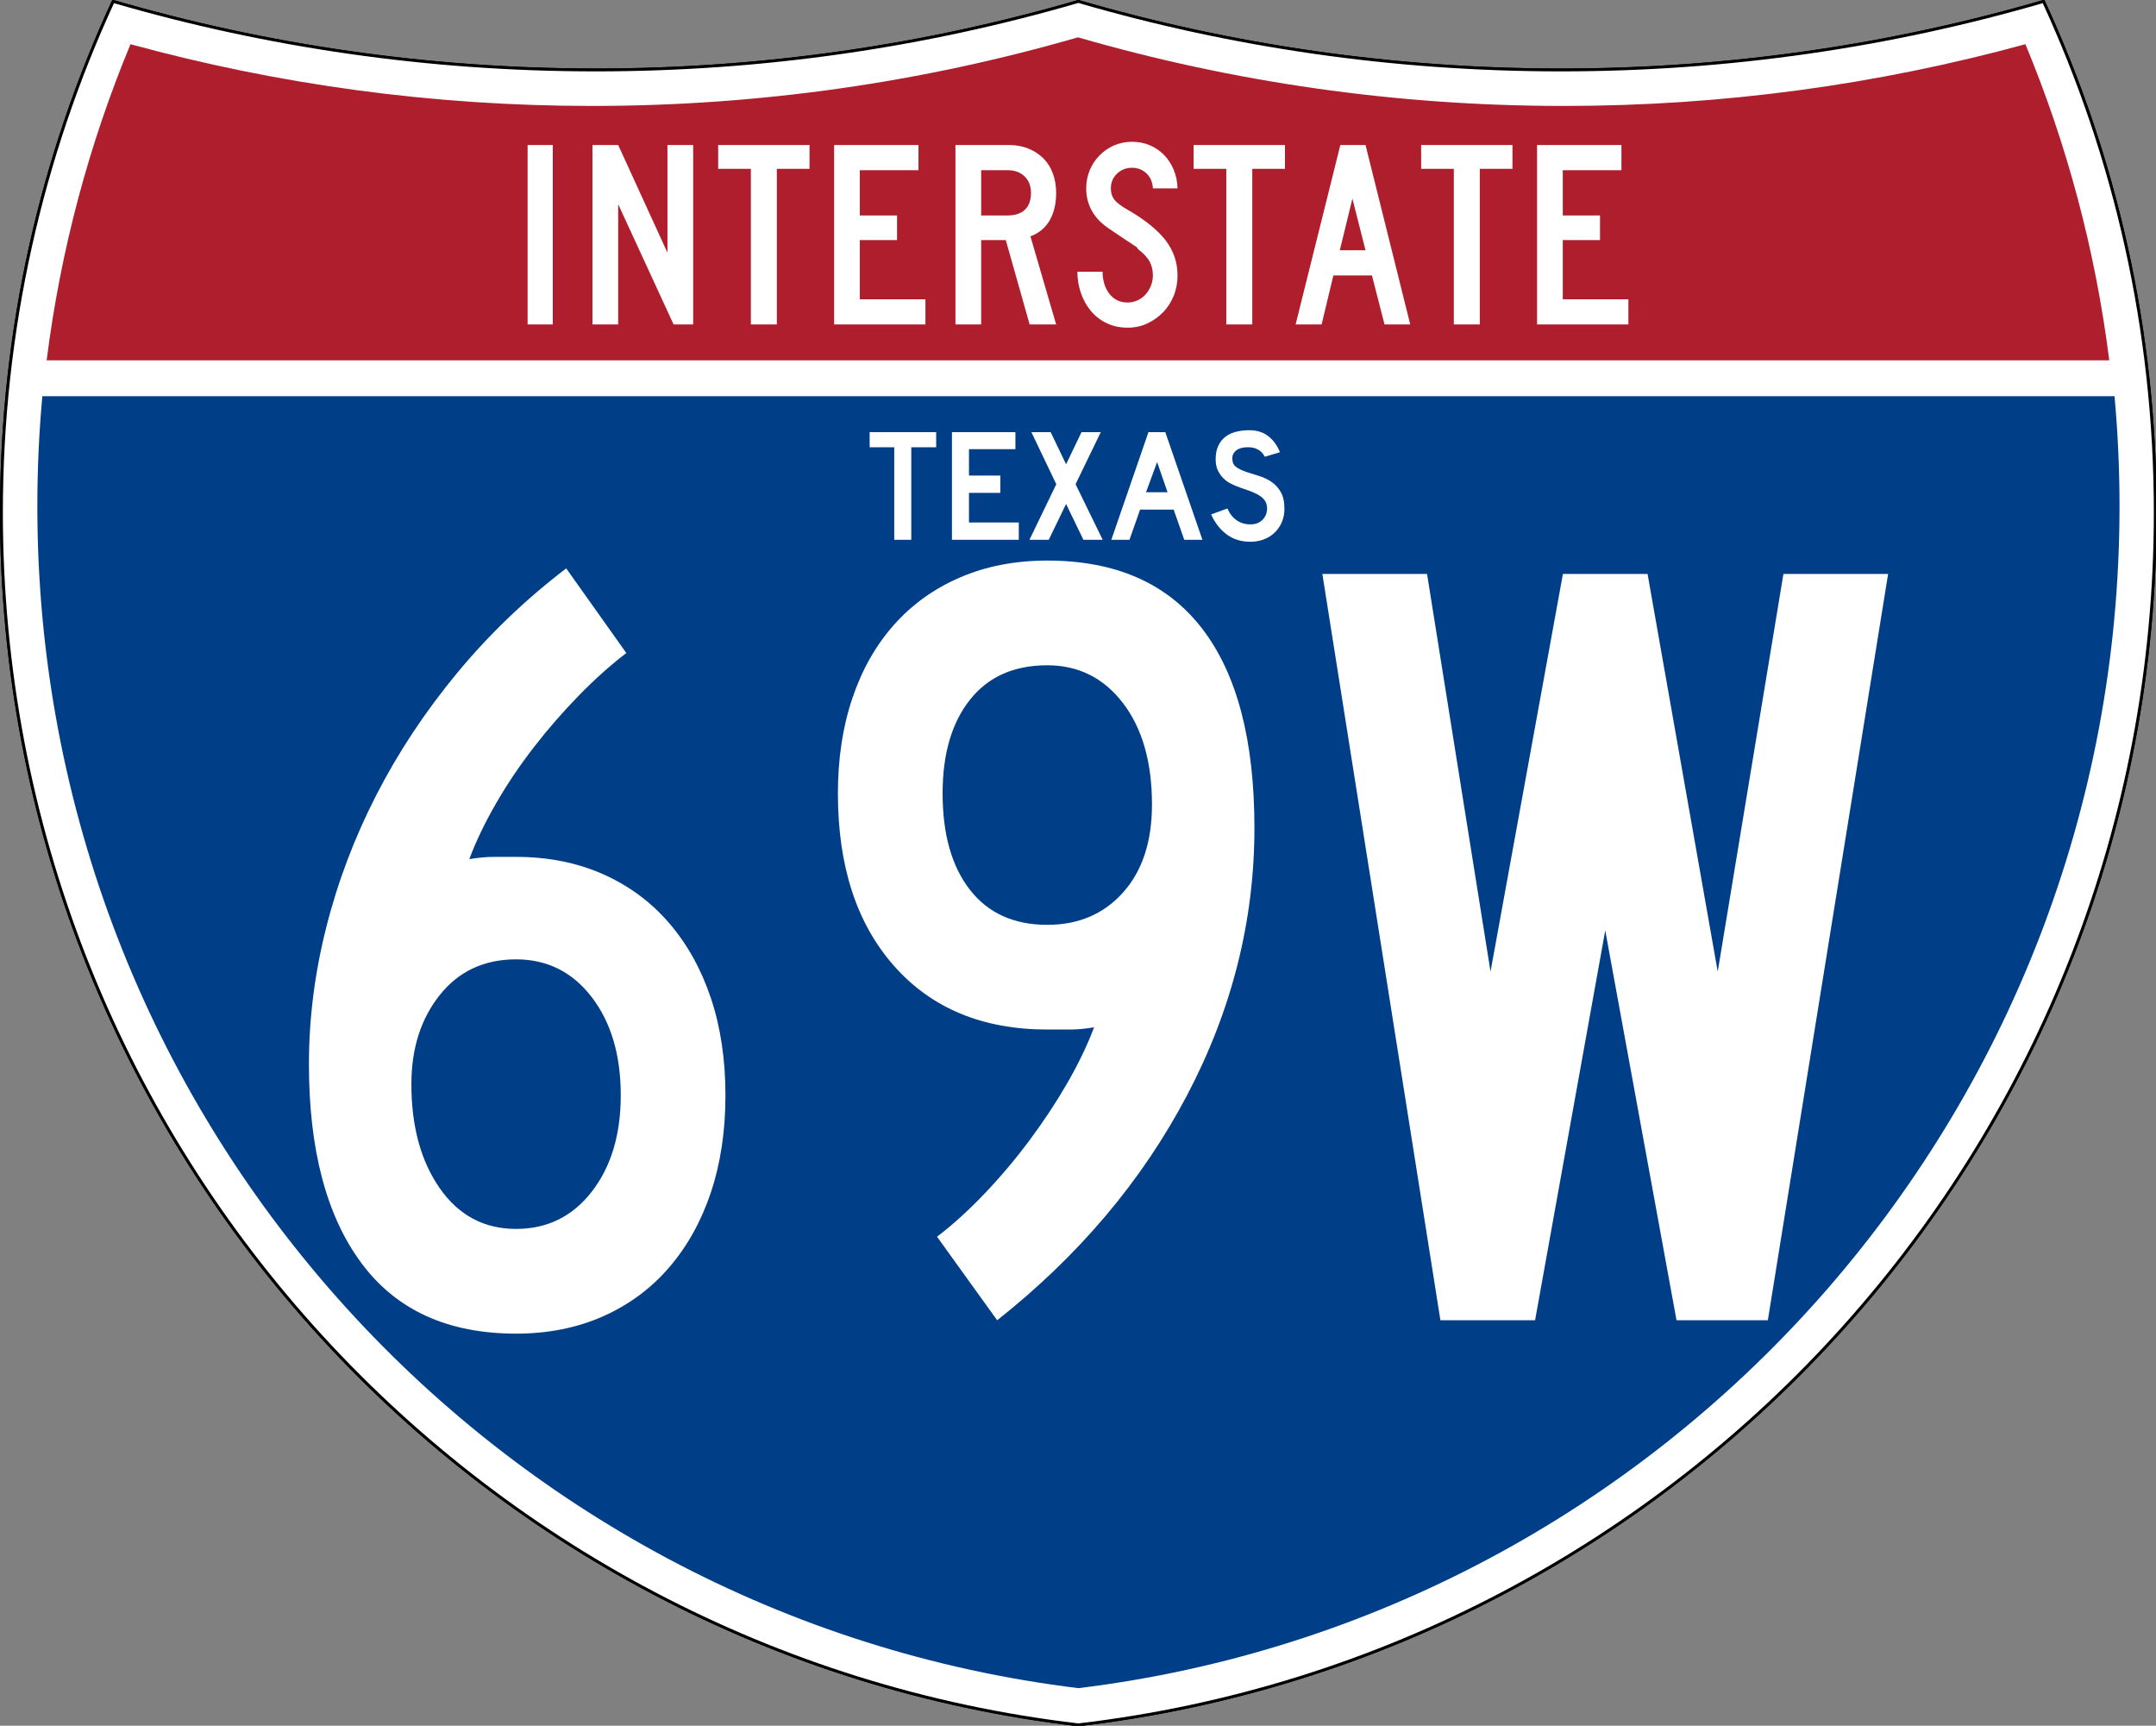
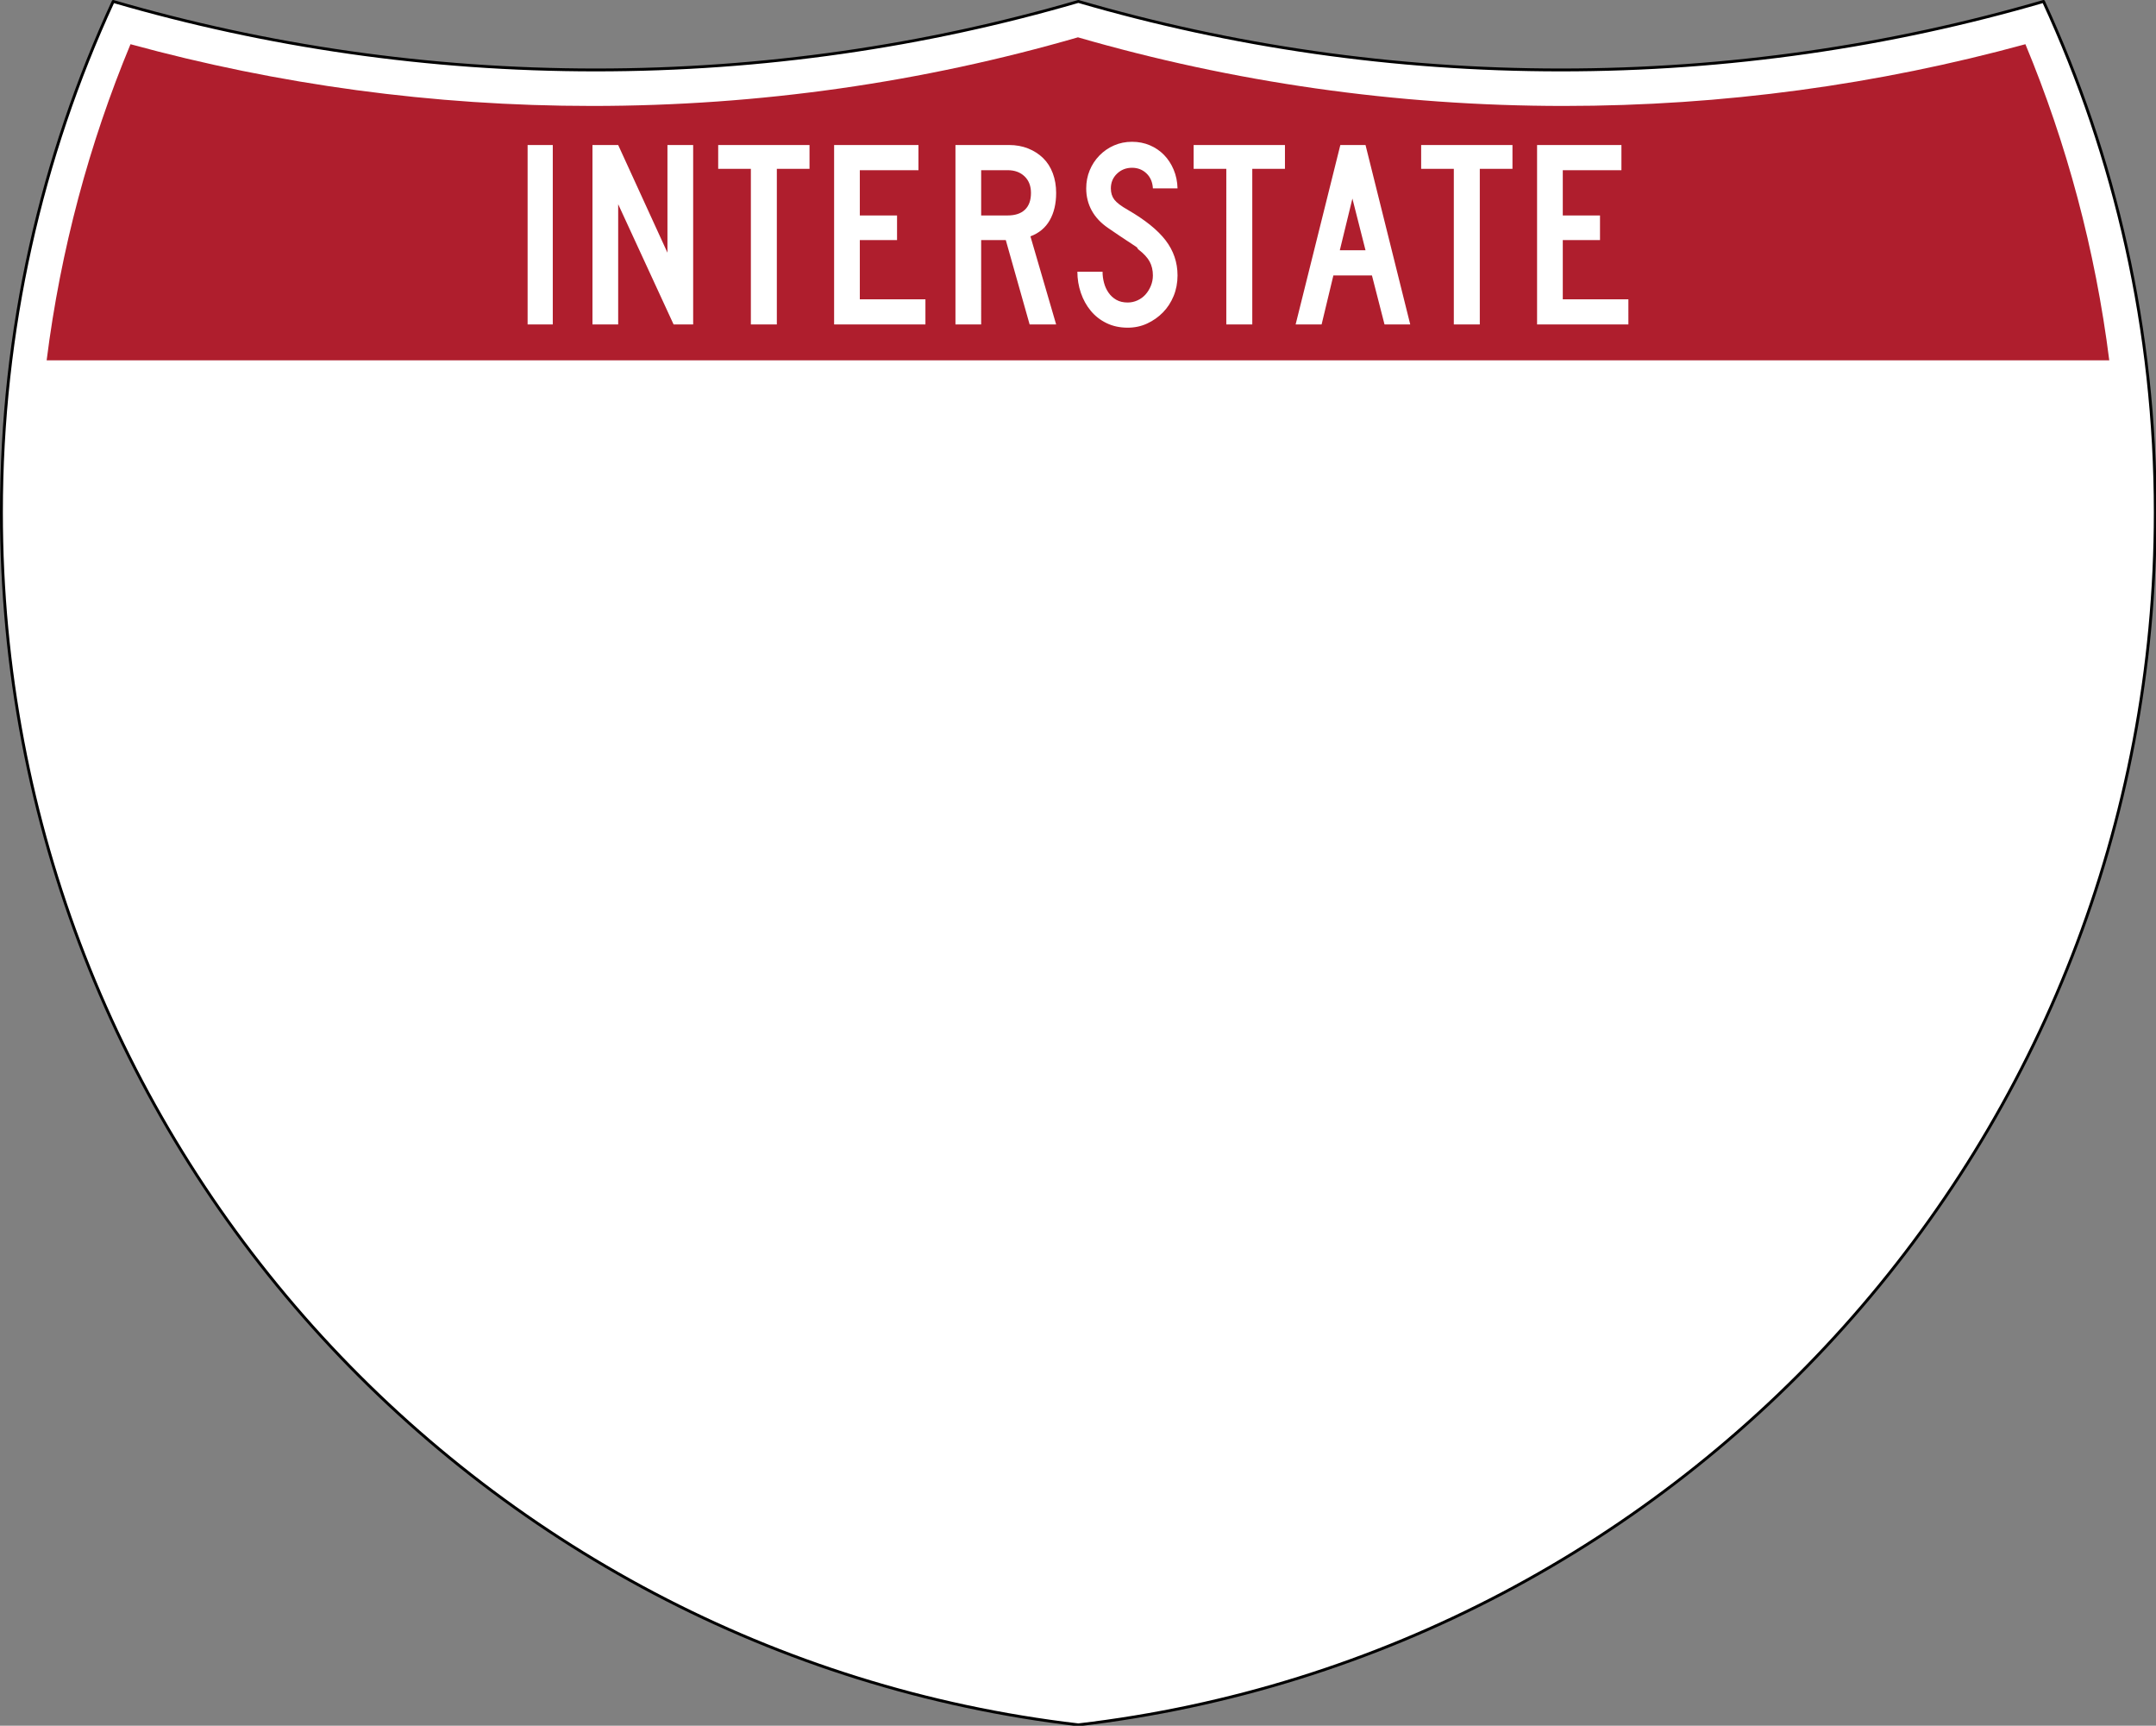
<svg xmlns="http://www.w3.org/2000/svg" xmlns:ns1="http://www.inkscape.org/namespaces/inkscape" xmlns:ns2="http://sodipodi.sourceforge.net/DTD/sodipodi-0.dtd" version="1.1" id="Layer_1" ns1:output_extension="org.inkscape.output.svg.inkscape" ns2:docbase="C:\Documents and Settings\ltljltlj\Desktop" ns2:docname="I-410 (TX).svg" ns1:version="0.45" ns2:version="0.32" ns2:modified="true" x="0px" y="0px" width="751px" height="601px" viewBox="0 0 751 601" enable-background="new 0 0 751 601" xml:space="preserve">
  <rect x="0" y="0" width="751" height="601" fill="#808080" stroke="none" />
  <ns2:namedview ns1:cy="299.99952" ns1:cx="375" ns1:zoom="0.97733333" height="601px" pagecolor="#ffffff" bordercolor="#666666" guidetolerance="10.0" objecttolerance="10.0" gridtolerance="10.0" borderopacity="1.0" id="base" width="751px" ns1:current-layer="Layer_1" ns1:window-y="-2" ns1:window-x="458" ns1:pageopacity="0.0" ns1:pageshadow="2" ns1:window-width="818" ns1:window-height="963">
	</ns2:namedview>
  <g id="g5" transform="matrix(0.999,0,0,0.999,0.499,0.399)">
-     <path id="path7" fill="#FFFFFF" stroke="#000000" stroke-width="1" d="M38.968,0.101C92.36,15.647,148.824,23.983,207.235,23.983   c58.41,0,114.875-8.335,168.266-23.881c53.391,15.546,109.855,23.881,168.266,23.881s114.875-8.335,168.266-23.881   c25.014,54.193,38.968,114.54,38.968,178.146c0,218.099-164.058,397.874-375.5,422.652   c-211.443-24.778-375.5-204.553-375.5-422.652C0.001,114.641,13.954,54.294,38.968,0.101z" />
    <path id="path9" fill="#FFFFFF" stroke="#000000" stroke-width="1" stroke-linecap="round" stroke-linejoin="round" d="   M38.968,0.101C92.36,15.647,148.824,23.983,207.235,23.983c58.41,0,114.875-8.335,168.266-23.881   c53.391,15.546,109.855,23.881,168.266,23.881s114.875-8.335,168.266-23.881c25.014,54.193,38.968,114.54,38.968,178.146   c0,218.099-164.058,397.874-375.5,422.652c-211.443-24.778-375.5-204.553-375.5-422.652C0.001,114.641,13.954,54.294,38.968,0.101z   " />
  </g>
  <g id="g11" transform="matrix(1.006,0,0,1.01,-2.101,-3.702)">
-     <path id="path13" fill="#003F87" d="M15.017,178.241c0-12.799,0.586-25.461,1.732-37.961h717.497   c1.146,12.5,1.732,25.162,1.732,37.961c0,209.793-157.355,382.829-360.48,407.524C172.371,561.07,15.017,388.034,15.017,178.241z" />
-   </g>
+     </g>
  <g id="g15" transform="matrix(1.006,0,0,1.027,-2.265,-3.152)">
    <path id="path17" fill="#AF1E2D" d="M47.438,18.061c50.96,13.653,104.527,20.934,159.795,20.934   c58.339,0,114.782-8.112,168.264-23.269c53.482,15.157,109.925,23.269,168.264,23.269c55.268,0,108.835-7.28,159.794-20.934   C717.836,51.73,727.752,87.7,732.59,125.259H18.403C23.243,87.7,33.157,51.73,47.438,18.061z" />
  </g>
  <path id="text7023" fill="#FFFFFF" d="M183.783,113v-62.5h8.768V113H183.783z M234.639,113l-19.31-41.884V113h-8.956v-62.5h8.956  L232.493,88v-37.5h8.956V113H234.639z M270.596,58.804V113h-9.047V58.804h-11.381v-8.304h31.809v8.304H270.596z M290.545,113v-62.5  h29.384v8.771h-20.428v15.762h12.966v8.583h-12.966v20.616h22.853V113H290.545z M358.653,113l-8.304-29.384h-8.58V113h-8.956v-62.5  h18.657c2.426,0,4.648,0.404,6.67,1.212c2.021,0.809,3.763,1.929,5.224,3.359c1.461,1.431,2.581,3.188,3.357,5.271  c0.777,2.083,1.166,4.369,1.166,6.856c0,3.731-0.746,6.903-2.239,9.515c-1.492,2.612-3.731,4.478-6.717,5.595l8.956,30.69H358.653z   M359.12,67.199c0-2.425-0.746-4.353-2.239-5.783c-1.492-1.43-3.451-2.145-5.877-2.145h-9.234v15.762h9.234  c2.611,0,4.617-0.668,6.017-2.005S359.12,69.748,359.12,67.199L359.12,67.199z M410.17,95.928c0,2.551-0.451,4.93-1.353,7.137  s-2.145,4.119-3.73,5.736c-1.585,1.617-3.42,2.907-5.504,3.872c-2.084,0.964-4.338,1.446-6.764,1.446  c-2.736,0-5.193-0.528-7.369-1.585s-4.01-2.487-5.502-4.29c-1.493-1.803-2.644-3.886-3.452-6.25s-1.213-4.82-1.213-7.369h8.769  c0,1.306,0.171,2.596,0.512,3.87c0.342,1.274,0.87,2.425,1.586,3.452c0.716,1.026,1.617,1.851,2.706,2.472  c1.088,0.622,2.409,0.933,3.964,0.933c1.183,0,2.317-0.249,3.406-0.746c1.088-0.497,2.021-1.181,2.798-2.052  s1.398-1.882,1.865-3.032c0.466-1.15,0.698-2.348,0.698-3.593c0-1.803-0.373-3.404-1.118-4.802  c-0.746-1.399-2.052-2.813-3.917-4.245c-0.312-0.311-0.436-0.482-0.373-0.514s-0.124-0.202-0.56-0.513  c-0.436-0.31-1.354-0.917-2.753-1.819s-3.685-2.441-6.856-4.616c-2.549-1.742-4.461-3.779-5.736-6.112  c-1.275-2.332-1.912-4.897-1.912-7.694c0-2.24,0.403-4.338,1.212-6.297s1.943-3.684,3.405-5.177  c1.461-1.493,3.155-2.659,5.084-3.499c1.928-0.84,4.011-1.26,6.248-1.26c2.24,0,4.308,0.404,6.205,1.212  c1.896,0.809,3.544,1.928,4.943,3.359c1.398,1.431,2.518,3.141,3.357,5.131c0.84,1.99,1.291,4.166,1.354,6.529h-8.583  c-0.123-2.177-0.869-3.918-2.237-5.224c-1.368-1.305-3.048-1.958-5.039-1.958c-2.051,0-3.792,0.684-5.222,2.052  c-1.431,1.368-2.146,3.078-2.146,5.13c0,1.554,0.404,2.86,1.213,3.917s2.363,2.238,4.663,3.544  c6.033,3.483,10.433,7.027,13.2,10.634C408.786,87.315,410.17,91.389,410.17,95.928L410.17,95.928z M436.206,58.804V113h-9.047  V58.804h-11.381v-8.304h31.809v8.304H436.206z M482.274,113l-4.384-17.072h-13.434L460.354,113h-9.05l15.577-62.5h8.771L491.23,113  H482.274z M471.081,69.158l-4.384,18.002h8.955L471.081,69.158z M515.458,58.804V113h-9.047V58.804H495.03v-8.304h31.81v8.304  H515.458z M535.408,113v-62.5h29.384v8.771h-20.428v15.762h12.967v8.583h-12.967v20.616h22.853V113H535.408z" />
  <path id="text2177" fill="#FFFFFF" d="M317.425,155.763V188h-5.932v-32.237h-8.565V150.5h23.172v5.263H317.425z M331.592,188v-37.5  h22.11v5.934h-16.176v9.179h10.915v6.044h-10.915v10.298h17.351V188H331.592z M377.394,188l-6.045-12.48L365.305,188h-6.718  l9.349-19.366L359.26,150.5h6.717l5.372,11.194l5.374-11.194h6.716l-8.786,18.134L384.111,188H377.394z M412.516,188l-3.694-10.521  h-11.697L393.43,188h-6.325l12.93-37.5h5.876l12.931,37.5H412.516z M403.056,160.911l-3.861,10.523h7.5L403.056,160.911z   M447.407,177.198c0,1.716-0.317,3.302-0.952,4.757c-0.635,1.456-1.549,2.724-2.742,3.806c-1.046,0.933-2.268,1.651-3.667,2.155  c-1.398,0.504-2.9,0.756-4.505,0.756c-3.247,0-6.018-0.868-8.312-2.603s-4.077-4.039-5.346-6.912l5.654-2.072  c0.783,1.792,1.865,3.163,3.246,4.114c1.381,0.952,2.967,1.427,4.758,1.427c1.754,0,3.162-0.532,4.226-1.595  s1.596-2.379,1.596-3.946c0-1.231-0.327-2.238-0.979-3.021c-0.653-0.783-1.502-1.446-2.547-1.987s-2.192-1.017-3.443-1.428  c-1.25-0.411-2.49-0.858-3.722-1.343c-0.56-0.223-1.25-0.54-2.071-0.951c-0.82-0.411-1.613-0.979-2.378-1.707  c-0.766-0.728-1.419-1.633-1.959-2.715c-0.541-1.082-0.812-2.407-0.812-3.974c0-1.828,0.298-3.385,0.895-4.672  c0.597-1.287,1.408-2.332,2.436-3.134c1.026-0.802,2.258-1.39,3.694-1.763s2.994-0.561,4.673-0.561c2.649,0,4.86,0.69,6.633,2.071  c1.772,1.38,3.125,3.246,4.058,5.596l-5.261,1.568c-0.299-0.597-0.69-1.137-1.175-1.623c-0.411-0.411-0.98-0.785-1.708-1.121  c-0.729-0.335-1.614-0.522-2.658-0.558c-0.672-0.038-1.372,0.009-2.1,0.139s-1.371,0.363-1.931,0.699s-1.008,0.793-1.344,1.372  s-0.466,1.297-0.391,2.155c0.073,1.156,0.577,2.042,1.511,2.658c0.933,0.616,2.071,1.147,3.414,1.595  c1.344,0.447,2.789,0.904,4.338,1.371s2.976,1.138,4.281,2.015s2.397,2.052,3.274,3.526  C446.969,172.767,447.407,174.735,447.407,177.198L447.407,177.198z" />
  <g>
</g>
  <g>
    <path fill="#FFFFFF" d="M252.695,381.435c0,12.414-1.685,23.664-5.043,33.75c-3.364,10.086-8.213,18.814-14.547,26.186   c-6.34,7.371-14.032,13.062-23.082,17.069c-9.056,4.006-19.142,6.013-30.259,6.013c-23.797,0-41.77-8.207-53.923-24.634   c-12.159-16.421-18.232-39.502-18.232-69.246c0-15.771,2-31.616,6.013-47.521c4.007-15.905,9.826-31.289,17.457-46.164   c7.625-14.869,17.002-29.028,28.125-42.479c11.117-13.444,23.791-25.604,38.018-36.466l20.948,29.483   c-5.431,4.14-10.929,9.056-16.487,14.742c-5.564,5.691-10.801,11.704-15.711,18.039c-4.916,6.34-9.311,12.868-13.19,19.59   c-3.879,6.729-6.983,13.19-9.31,19.397c3.103-0.516,6.013-0.776,8.728-0.776c2.716,0,5.237,0,7.565,0   c11.117,0,21.203,2.007,30.259,6.013c9.05,4.013,16.742,9.698,23.082,17.069c6.334,7.371,11.183,16.1,14.547,26.186   C251.01,357.771,252.695,369.021,252.695,381.435z M216.229,381.435c0-13.966-3.364-25.343-10.086-34.138   c-6.728-8.789-15.517-13.19-26.379-13.19c-11.123,0-19.979,4.141-26.573,12.414c-6.595,8.28-9.893,18.621-9.893,31.035   c0,14.741,3.297,26.834,9.893,36.271c6.595,9.443,15.451,14.159,26.573,14.159c10.862,0,19.651-4.328,26.379-12.996   C212.865,406.329,216.229,395.146,216.229,381.435z" />
-     <path fill="#FFFFFF" d="M436.957,288.331c0,32.331-7.824,63.366-23.469,93.104c-15.651,29.743-37.697,55.862-66.143,78.362   l-20.948-29.095c5.431-4.134,10.922-9.116,16.487-14.936c5.559-5.819,10.795-12.026,15.711-18.621   c4.91-6.595,9.311-13.25,13.189-19.979c3.879-6.722,6.983-13.189,9.311-19.396c-3.104,0.521-5.886,0.776-8.341,0.776   c-2.461,0-5.11,0-7.953,0c-22.5,0-40.285-7.371-53.341-22.112c-13.062-14.741-19.591-34.78-19.591-60.13   c0-12.153,1.679-23.209,5.043-33.168c3.358-9.953,8.207-18.487,14.547-25.604c6.334-7.11,14.026-12.608,23.082-16.487   c9.05-3.879,19.136-5.819,30.259-5.819c23.792,0,41.763,7.892,53.922,23.664C430.878,234.669,436.957,257.817,436.957,288.331z    M401.268,280.185c0-14.742-3.363-26.507-10.086-35.302c-6.729-8.789-15.518-13.19-26.379-13.19   c-11.638,0-20.627,4.013-26.961,12.026c-6.34,8.02-9.504,18.881-9.504,32.586c0,14.227,3.164,25.41,9.504,33.557   c6.334,8.146,15.323,12.22,26.961,12.22c10.862,0,19.651-3.746,26.379-11.25C397.904,303.333,401.268,293.119,401.268,280.185z" />
    <path fill="#FFFFFF" d="M615.793,459.797h-31.811l-24.828-135.776l-24.439,135.776H501.74l-41.121-259.915h36.467l22.111,138.492   l25.216-138.492h29.483l24.439,138.492l22.888-138.492h36.466L615.793,459.797z" />
  </g>
</svg>